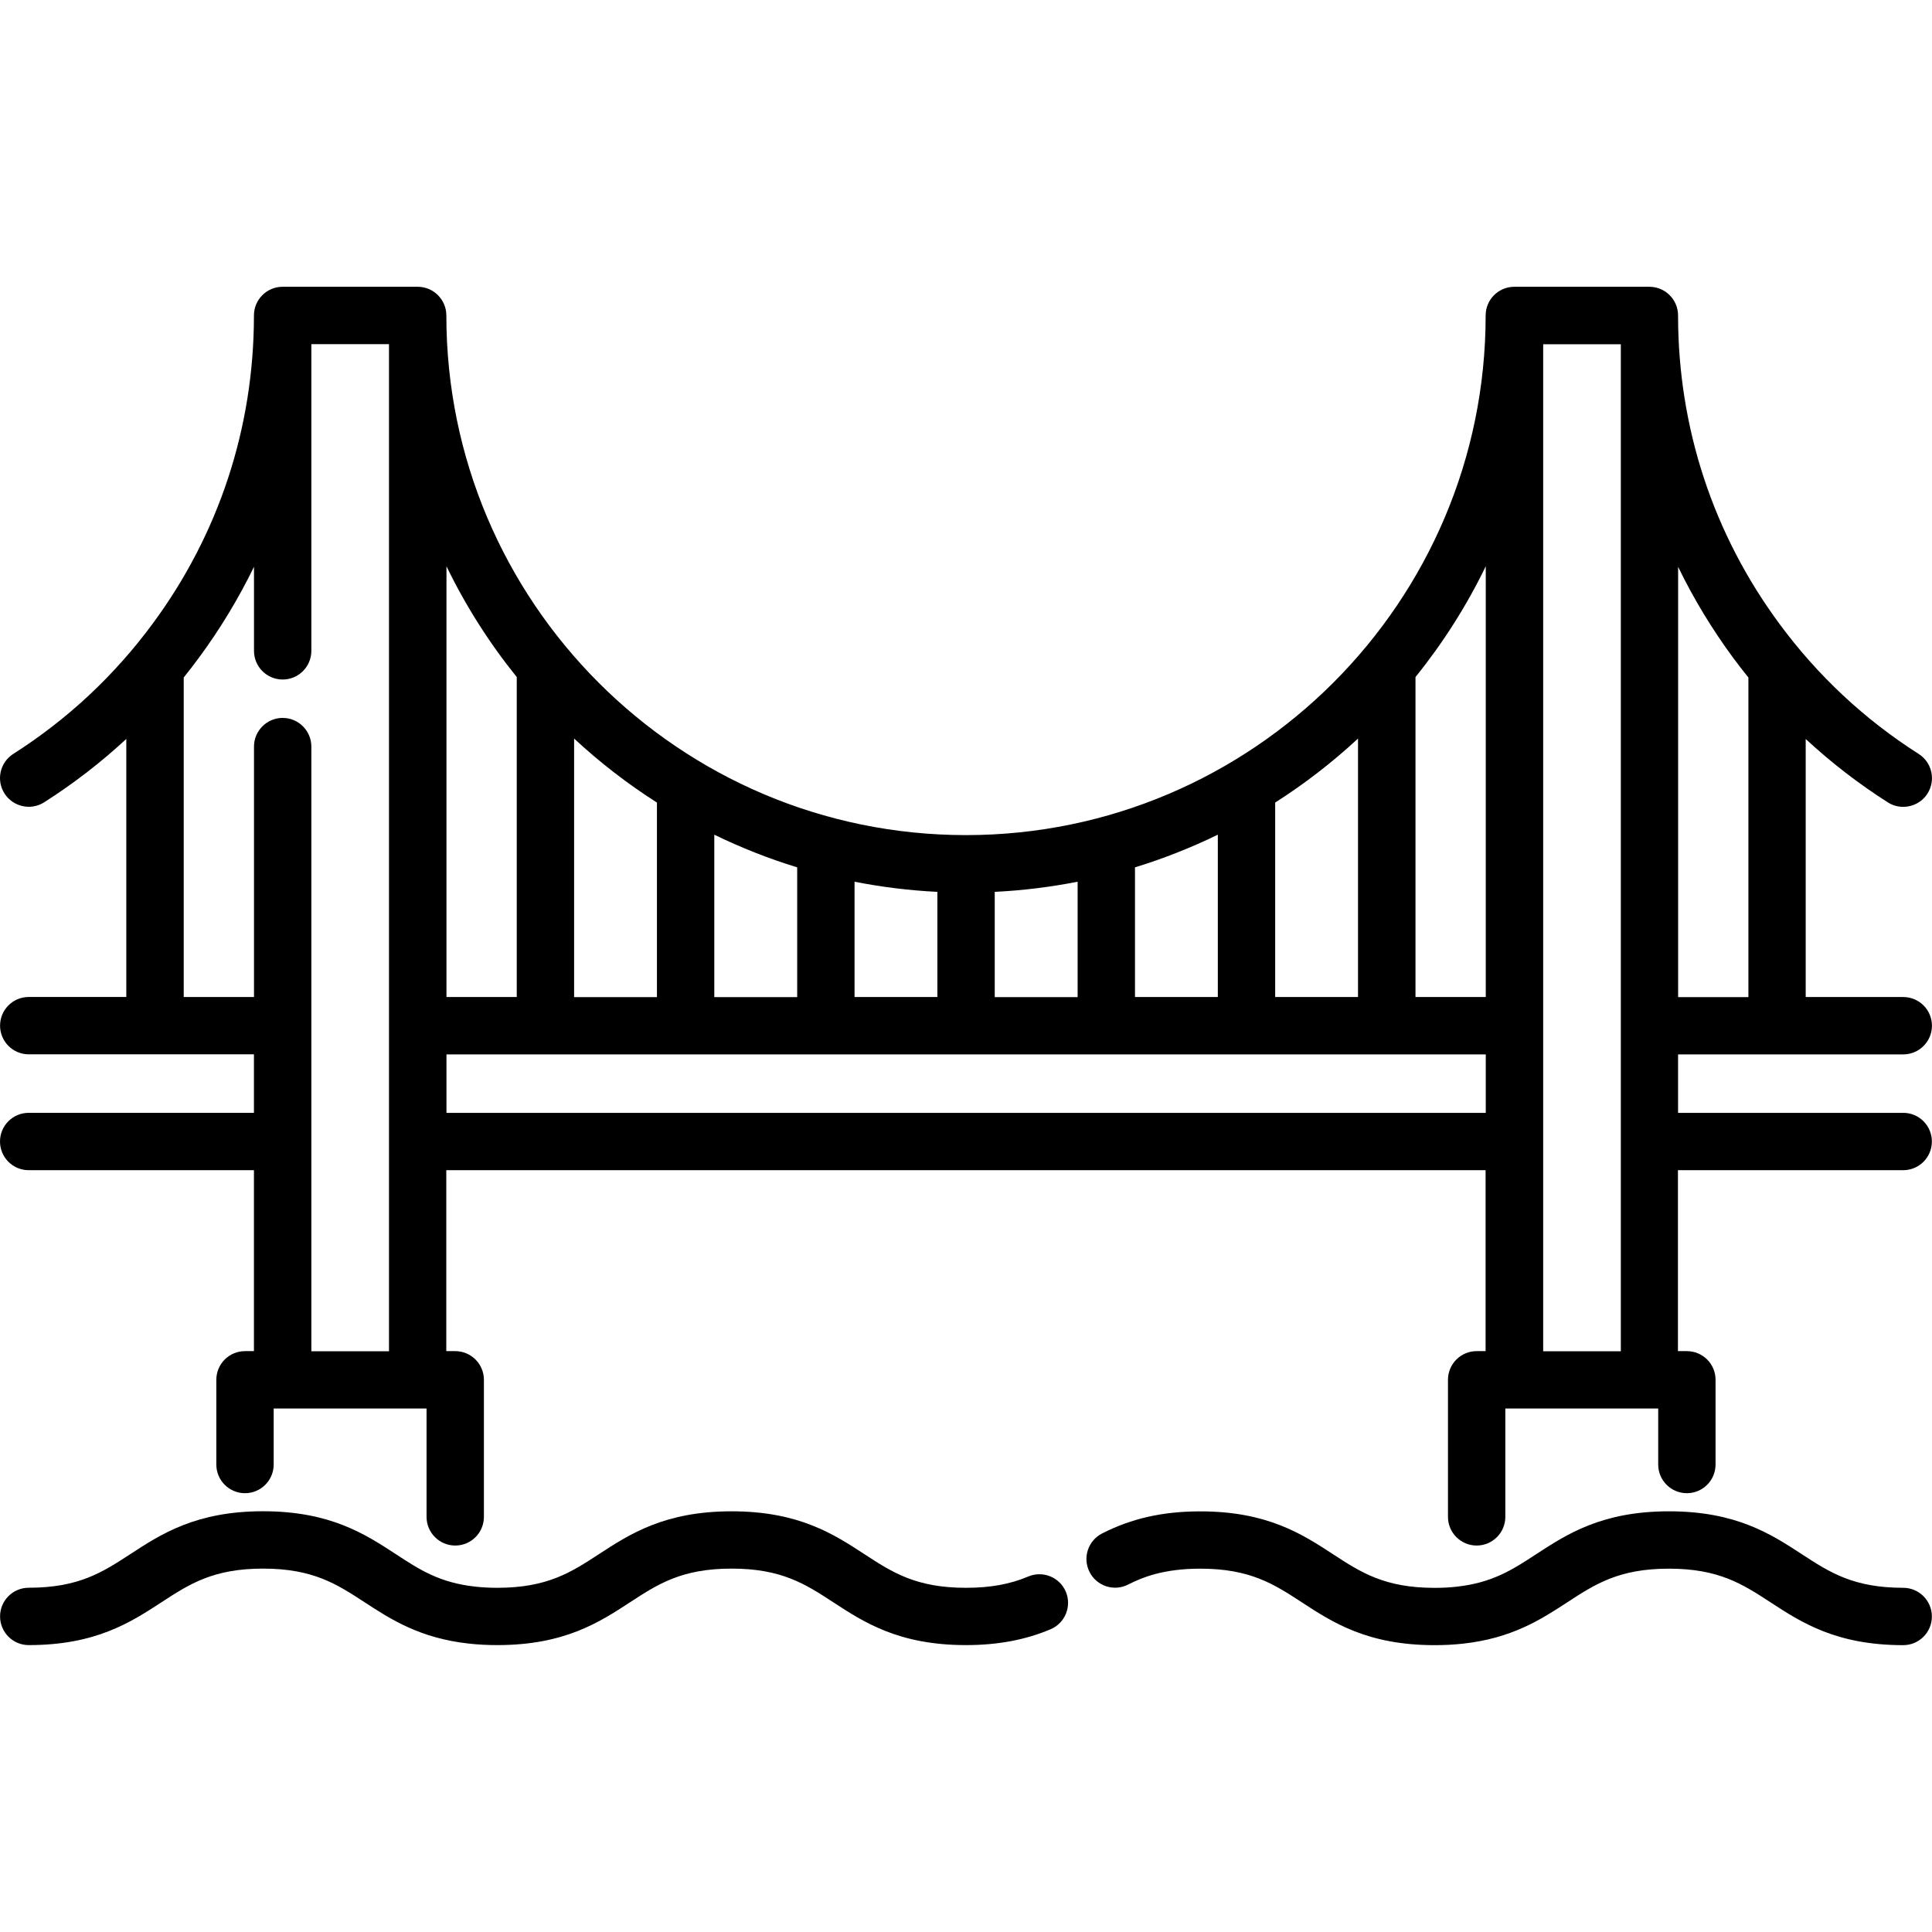
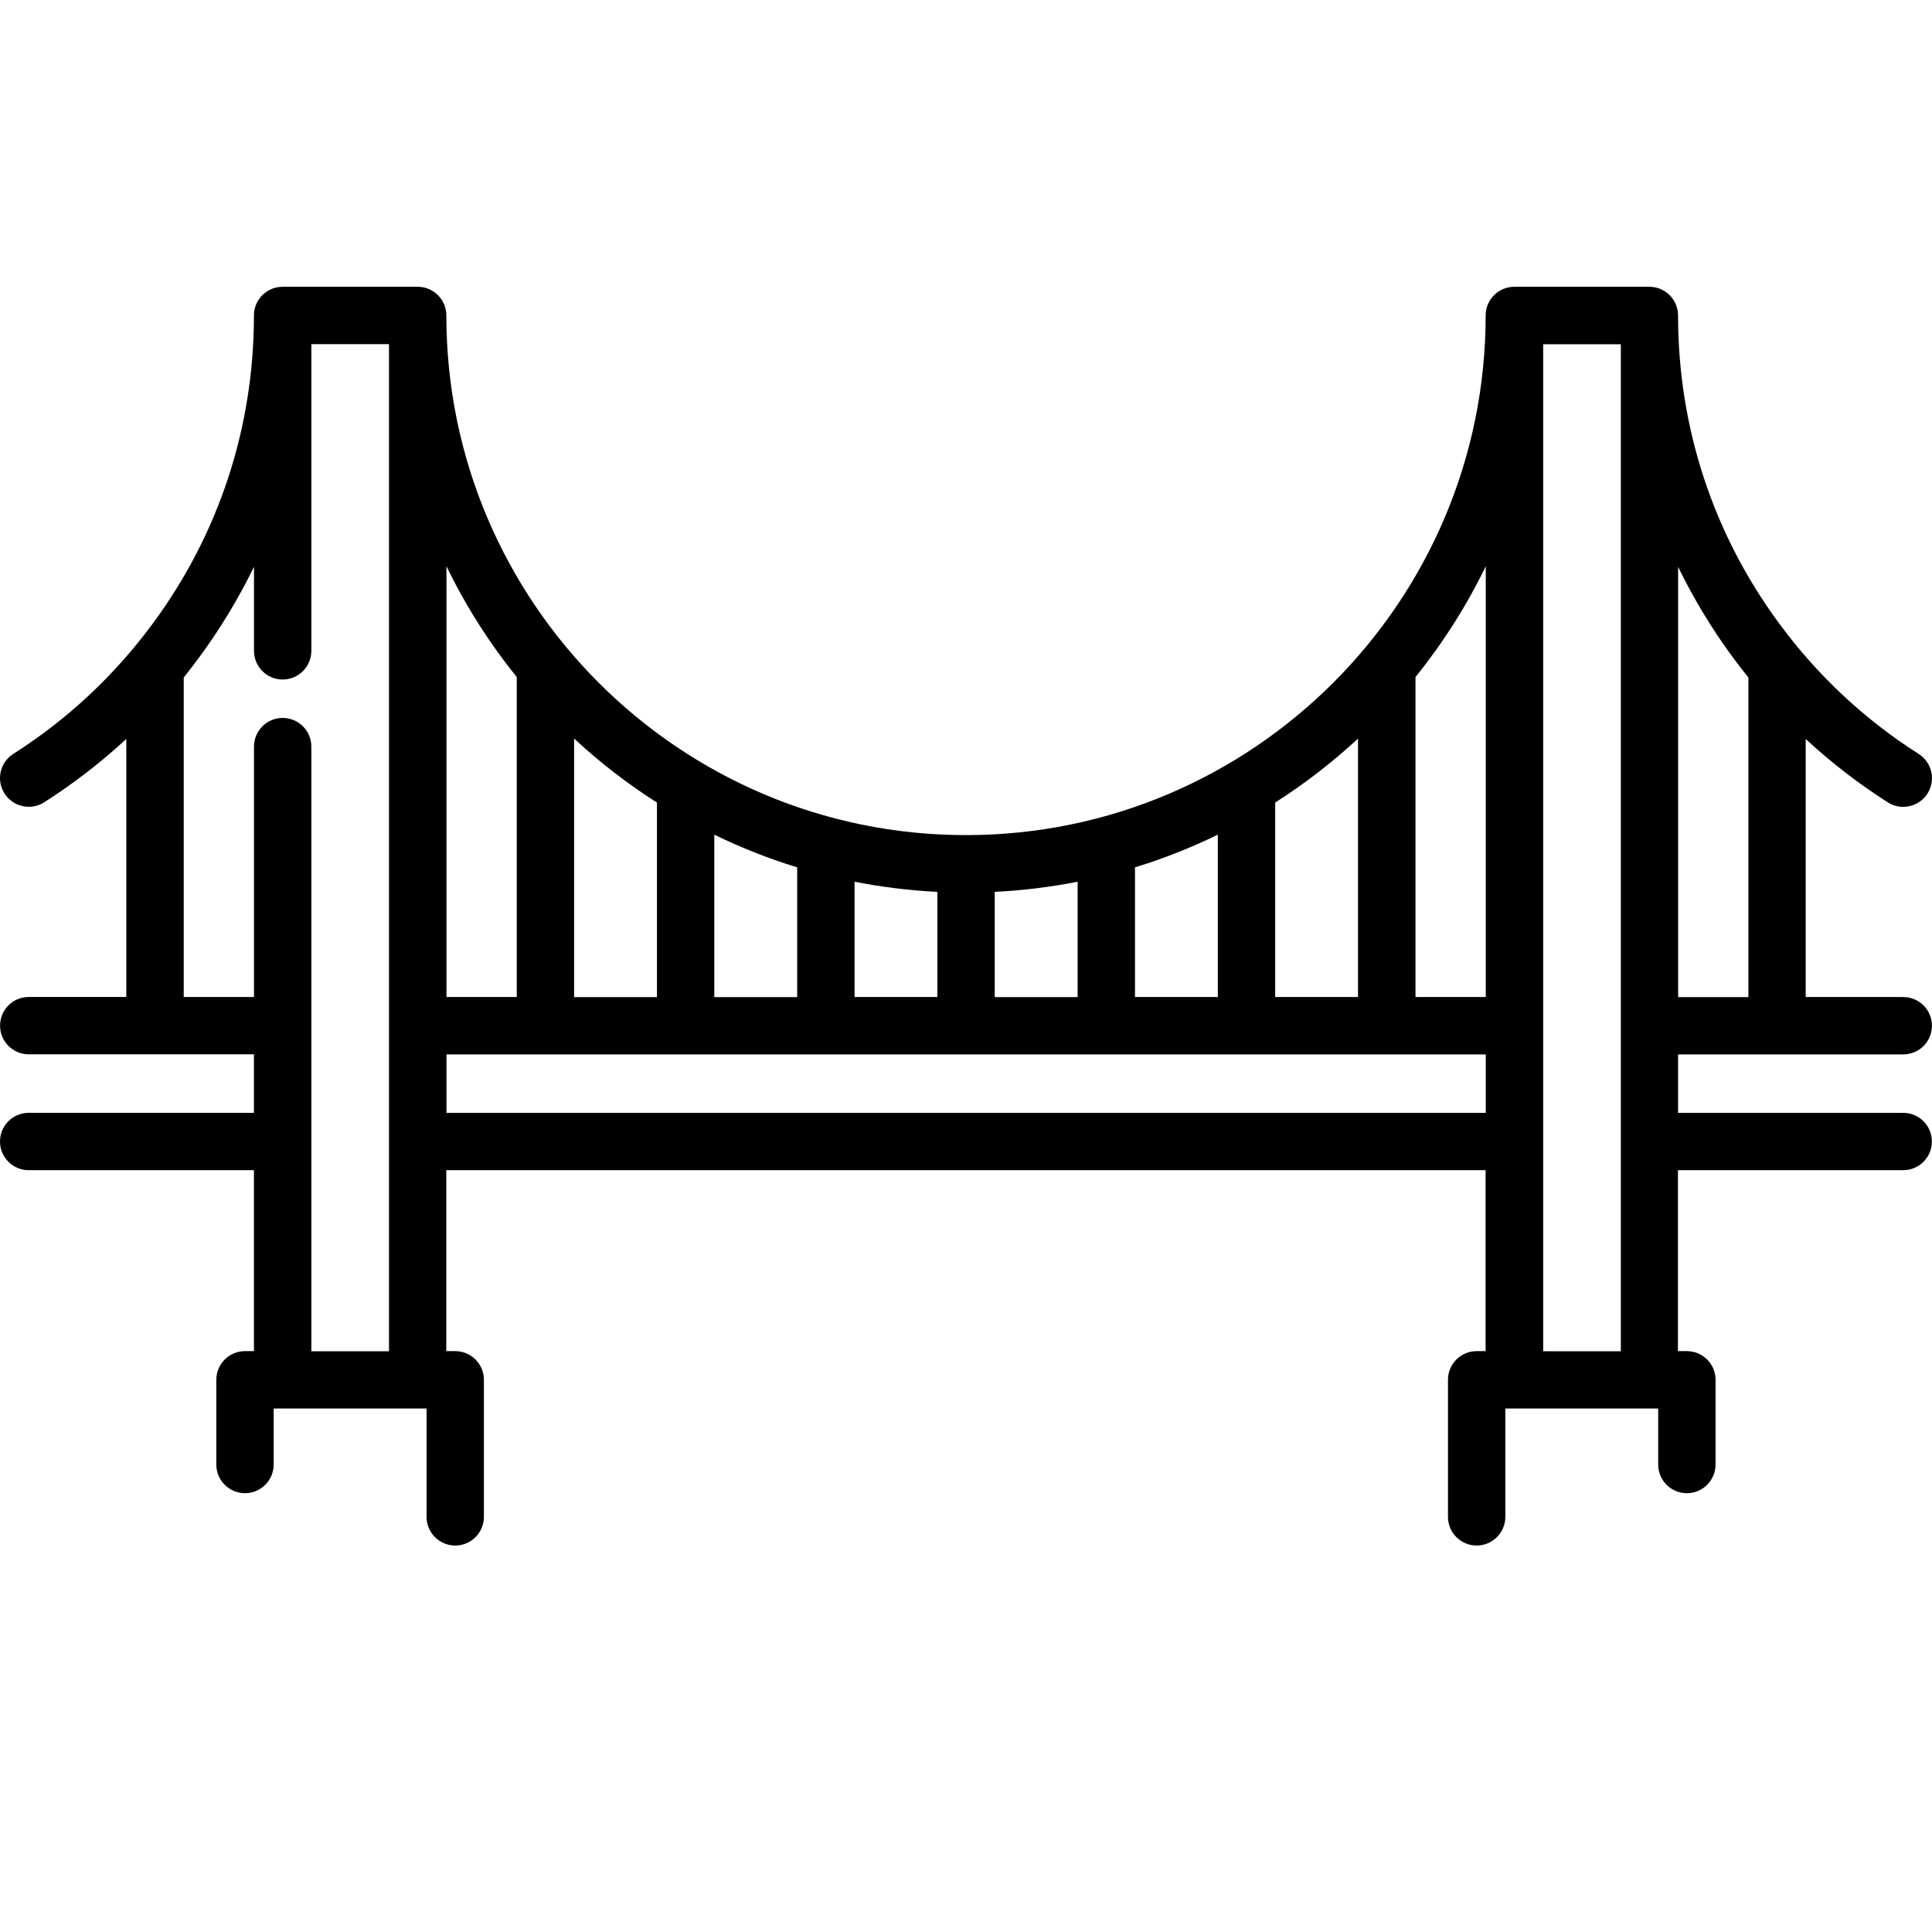
<svg xmlns="http://www.w3.org/2000/svg" fill="none" height="32" viewBox="0 0 32 32" width="32">
  <clipPath id="a">
    <path d="m0 0h32v32h-32z" />
  </clipPath>
  <g clip-path="url(#a)" fill="#000">
    <path d="m31.525 18.433h-3.731v-.969h3.73c.263 0 .475-.213.475-.475 0-.263-.213-.475-.475-.475h-1.616v-4.274c.42.389.874.74 1.361 1.05.079.051.168.074.255.074.157 0 .311-.078.401-.22.141-.221.076-.515-.145-.656-.9-.573-1.677-1.3-2.311-2.161-1.093-1.481-1.672-3.241-1.675-5.089v-.013c0-.262-.213-.475-.475-.475h-2.237c-.263 0-.475.213-.475.475 0 4.745-3.86 8.605-8.604 8.607-.001 0-.002-0-.003-0-.001 0-.002 0-.003 0-4.745-.001-8.604-3.862-8.604-8.607 0-.262-.213-.475-.475-.475h-2.237c-.263 0-.475.213-.475.475v.013c-.003 1.848-.581 3.607-1.675 5.089-.634.86-1.411 1.587-2.311 2.16-.221.141-.287.435-.145.656.091.142.244.22.401.22.087 0 .176-.024.255-.074.487-.31.941-.661 1.361-1.05v4.274h-1.616c-.263 0-.475.213-.475.475 0 .262.213.475.475.475h3.73v.969h-3.731c-.263 0-.475.213-.475.475 0 .262.213.475.475.475h3.731v2.997h-.148c-.263 0-.475.213-.475.475v1.403c0 .263.213.475.475.475s.475-.213.475-.475v-.928h2.532v1.795c0 .262.213.475.475.475.263 0 .475-.213.475-.475v-2.27c0-.263-.213-.475-.475-.475h-.148v-2.997h17.214v2.997h-.148c-.263 0-.475.213-.475.475v2.27c0 .262.213.475.475.475s.475-.213.475-.475v-1.795h2.532v.928c0 .263.213.475.475.475s.475-.213.475-.475v-1.403c0-.263-.213-.475-.475-.475h-.148v-2.997h3.731c.263 0 .475-.213.475-.475 0-.263-.213-.475-.475-.475zm-3.73-9.044c.254.523.558 1.026.909 1.503.083.112.168.222.255.33v5.293h-1.164zm-21.352 12.992h-1.286v-10.015c0-.262-.213-.475-.475-.475s-.475.213-.475.475v4.148h-1.164v-5.293c.087-.108.172-.218.254-.33.352-.477.655-.98.91-1.503v1.392c0 .263.213.475.475.475s.475-.213.475-.475v-5.08h1.286zm14.678-9.088c.489-.312.948-.667 1.372-1.06v4.281h-1.372zm-2.322 1.073c.474-.145.932-.327 1.372-.541v2.689h-1.372zm-2.323.406c.467-.023.925-.08 1.373-.168v1.911h-1.373zm-2.322-.168c.447.088.905.145 1.372.168v1.742h-1.372zm-2.323-.779c.44.214.898.396 1.373.541v2.149h-1.373zm-2.322-1.592c.424.393.882.748 1.372 1.06v3.222h-1.372zm-2.114-2.854c.318.657.71 1.272 1.164 1.835v5.3h-1.164zm17.214 9.054h-17.214v-.969h17.214zm0-1.919h-1.164v-5.3c.454-.563.846-1.178 1.164-1.835zm2.237 5.867h-1.286v-16.679h1.286z" />
-     <path d="m31.525 26.299c-.829 0-1.223-.258-1.68-.556-.51-.333-1.089-.711-2.201-.711-1.112 0-1.69.378-2.201.711-.39.255-.726.474-1.32.538-.114.013-.235.019-.361.019-.829 0-1.224-.258-1.681-.556-.51-.333-1.089-.711-2.2-.711-.62 0-1.137.116-1.627.366-.234.119-.327.406-.207.639.119.234.406.327.639.207.239-.122.592-.263 1.194-.263.829 0 1.223.258 1.68.556.51.333 1.089.711 2.201.711.16 0 .316-.008.463-.024.82-.088 1.307-.406 1.737-.687.457-.298.852-.556 1.681-.556.829 0 1.224.258 1.681.556.51.333 1.089.711 2.2.711.263 0 .475-.213.475-.475s-.213-.475-.475-.475z" />
-     <path d="m17.654 26.365c-.102-.242-.381-.355-.623-.253-.302.128-.63.187-1.032.187-.829 0-1.223-.258-1.68-.556-.51-.333-1.089-.711-2.201-.711-1.111 0-1.69.378-2.2.711-.457.298-.852.556-1.68.556-.126 0-.247-.006-.362-.019-.593-.063-.93-.283-1.319-.538-.51-.333-1.089-.711-2.2-.711-1.111 0-1.69.378-2.2.711-.457.298-.852.556-1.681.556-.263 0-.475.213-.475.475 0 .263.213.475.475.475 1.112 0 1.69-.378 2.201-.711.457-.298.852-.556 1.68-.556.828 0 1.223.258 1.68.556.43.281.918.599 1.737.687.148.016.304.024.464.024 1.112 0 1.69-.378 2.2-.711.457-.298.852-.556 1.68-.556.829 0 1.224.258 1.681.556.51.333 1.089.711 2.2.711.526 0 .984-.086 1.401-.262.242-.102.355-.381.253-.623z" />
  </g>
</svg>